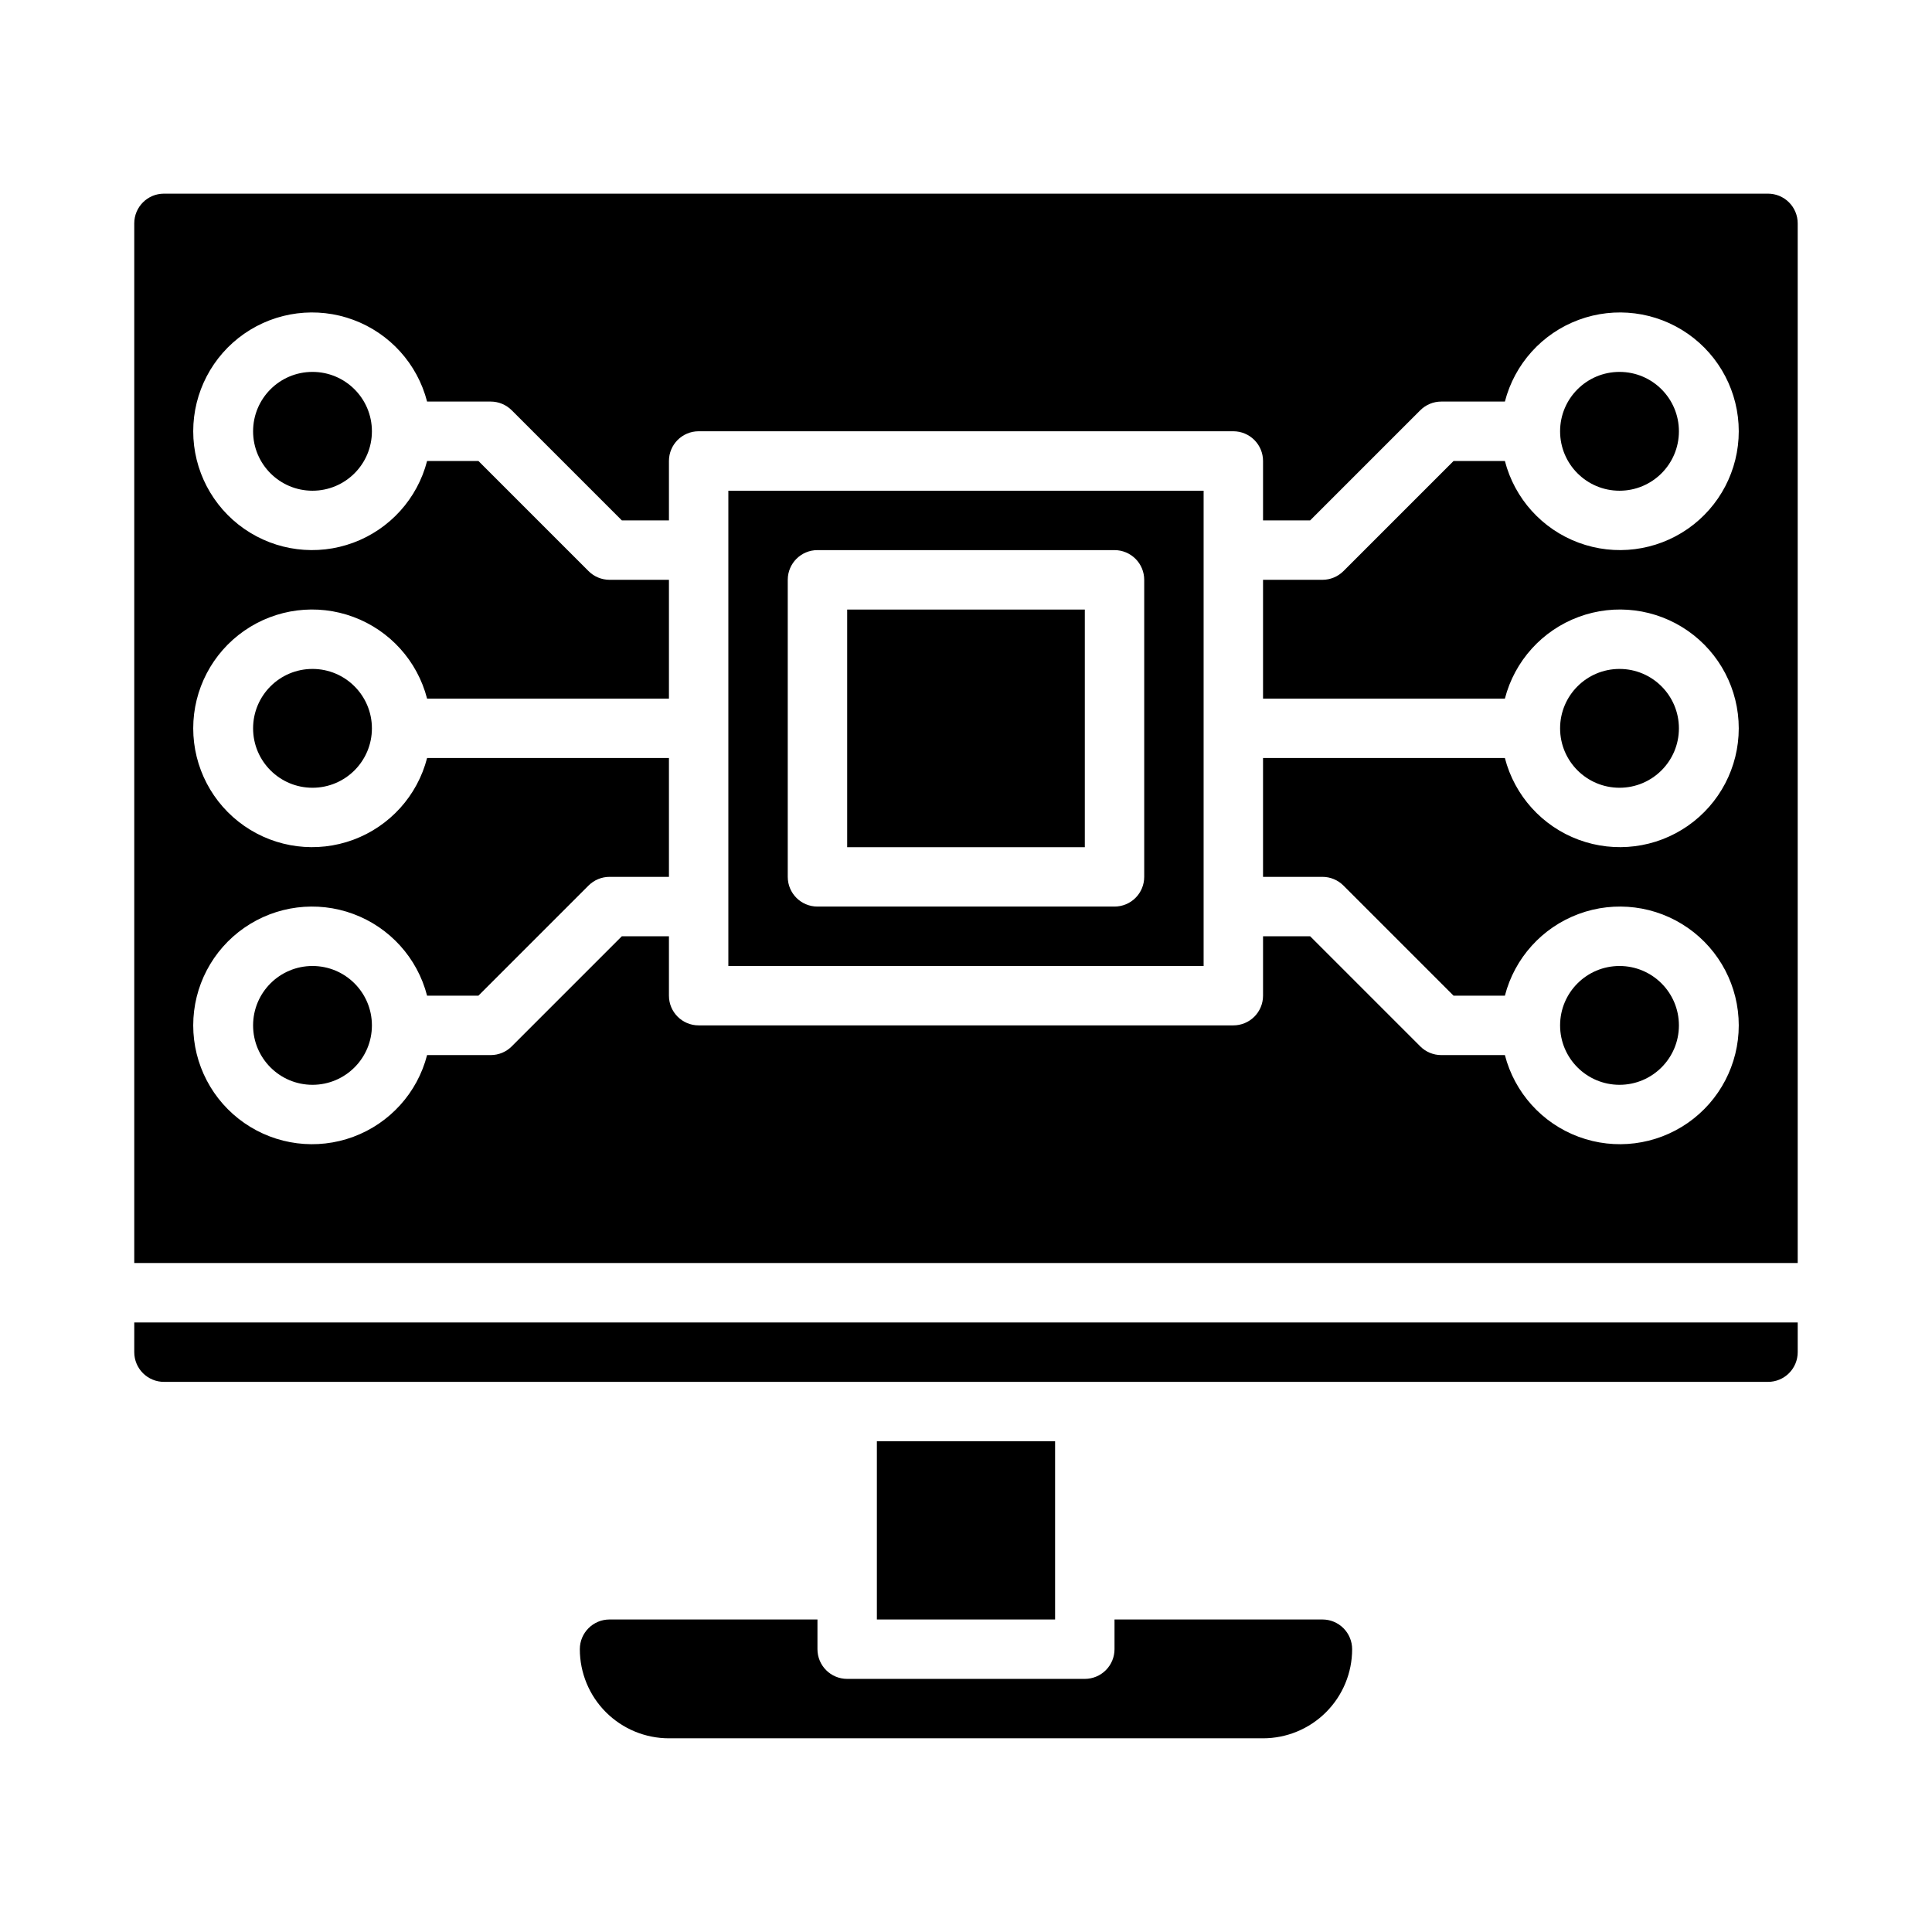
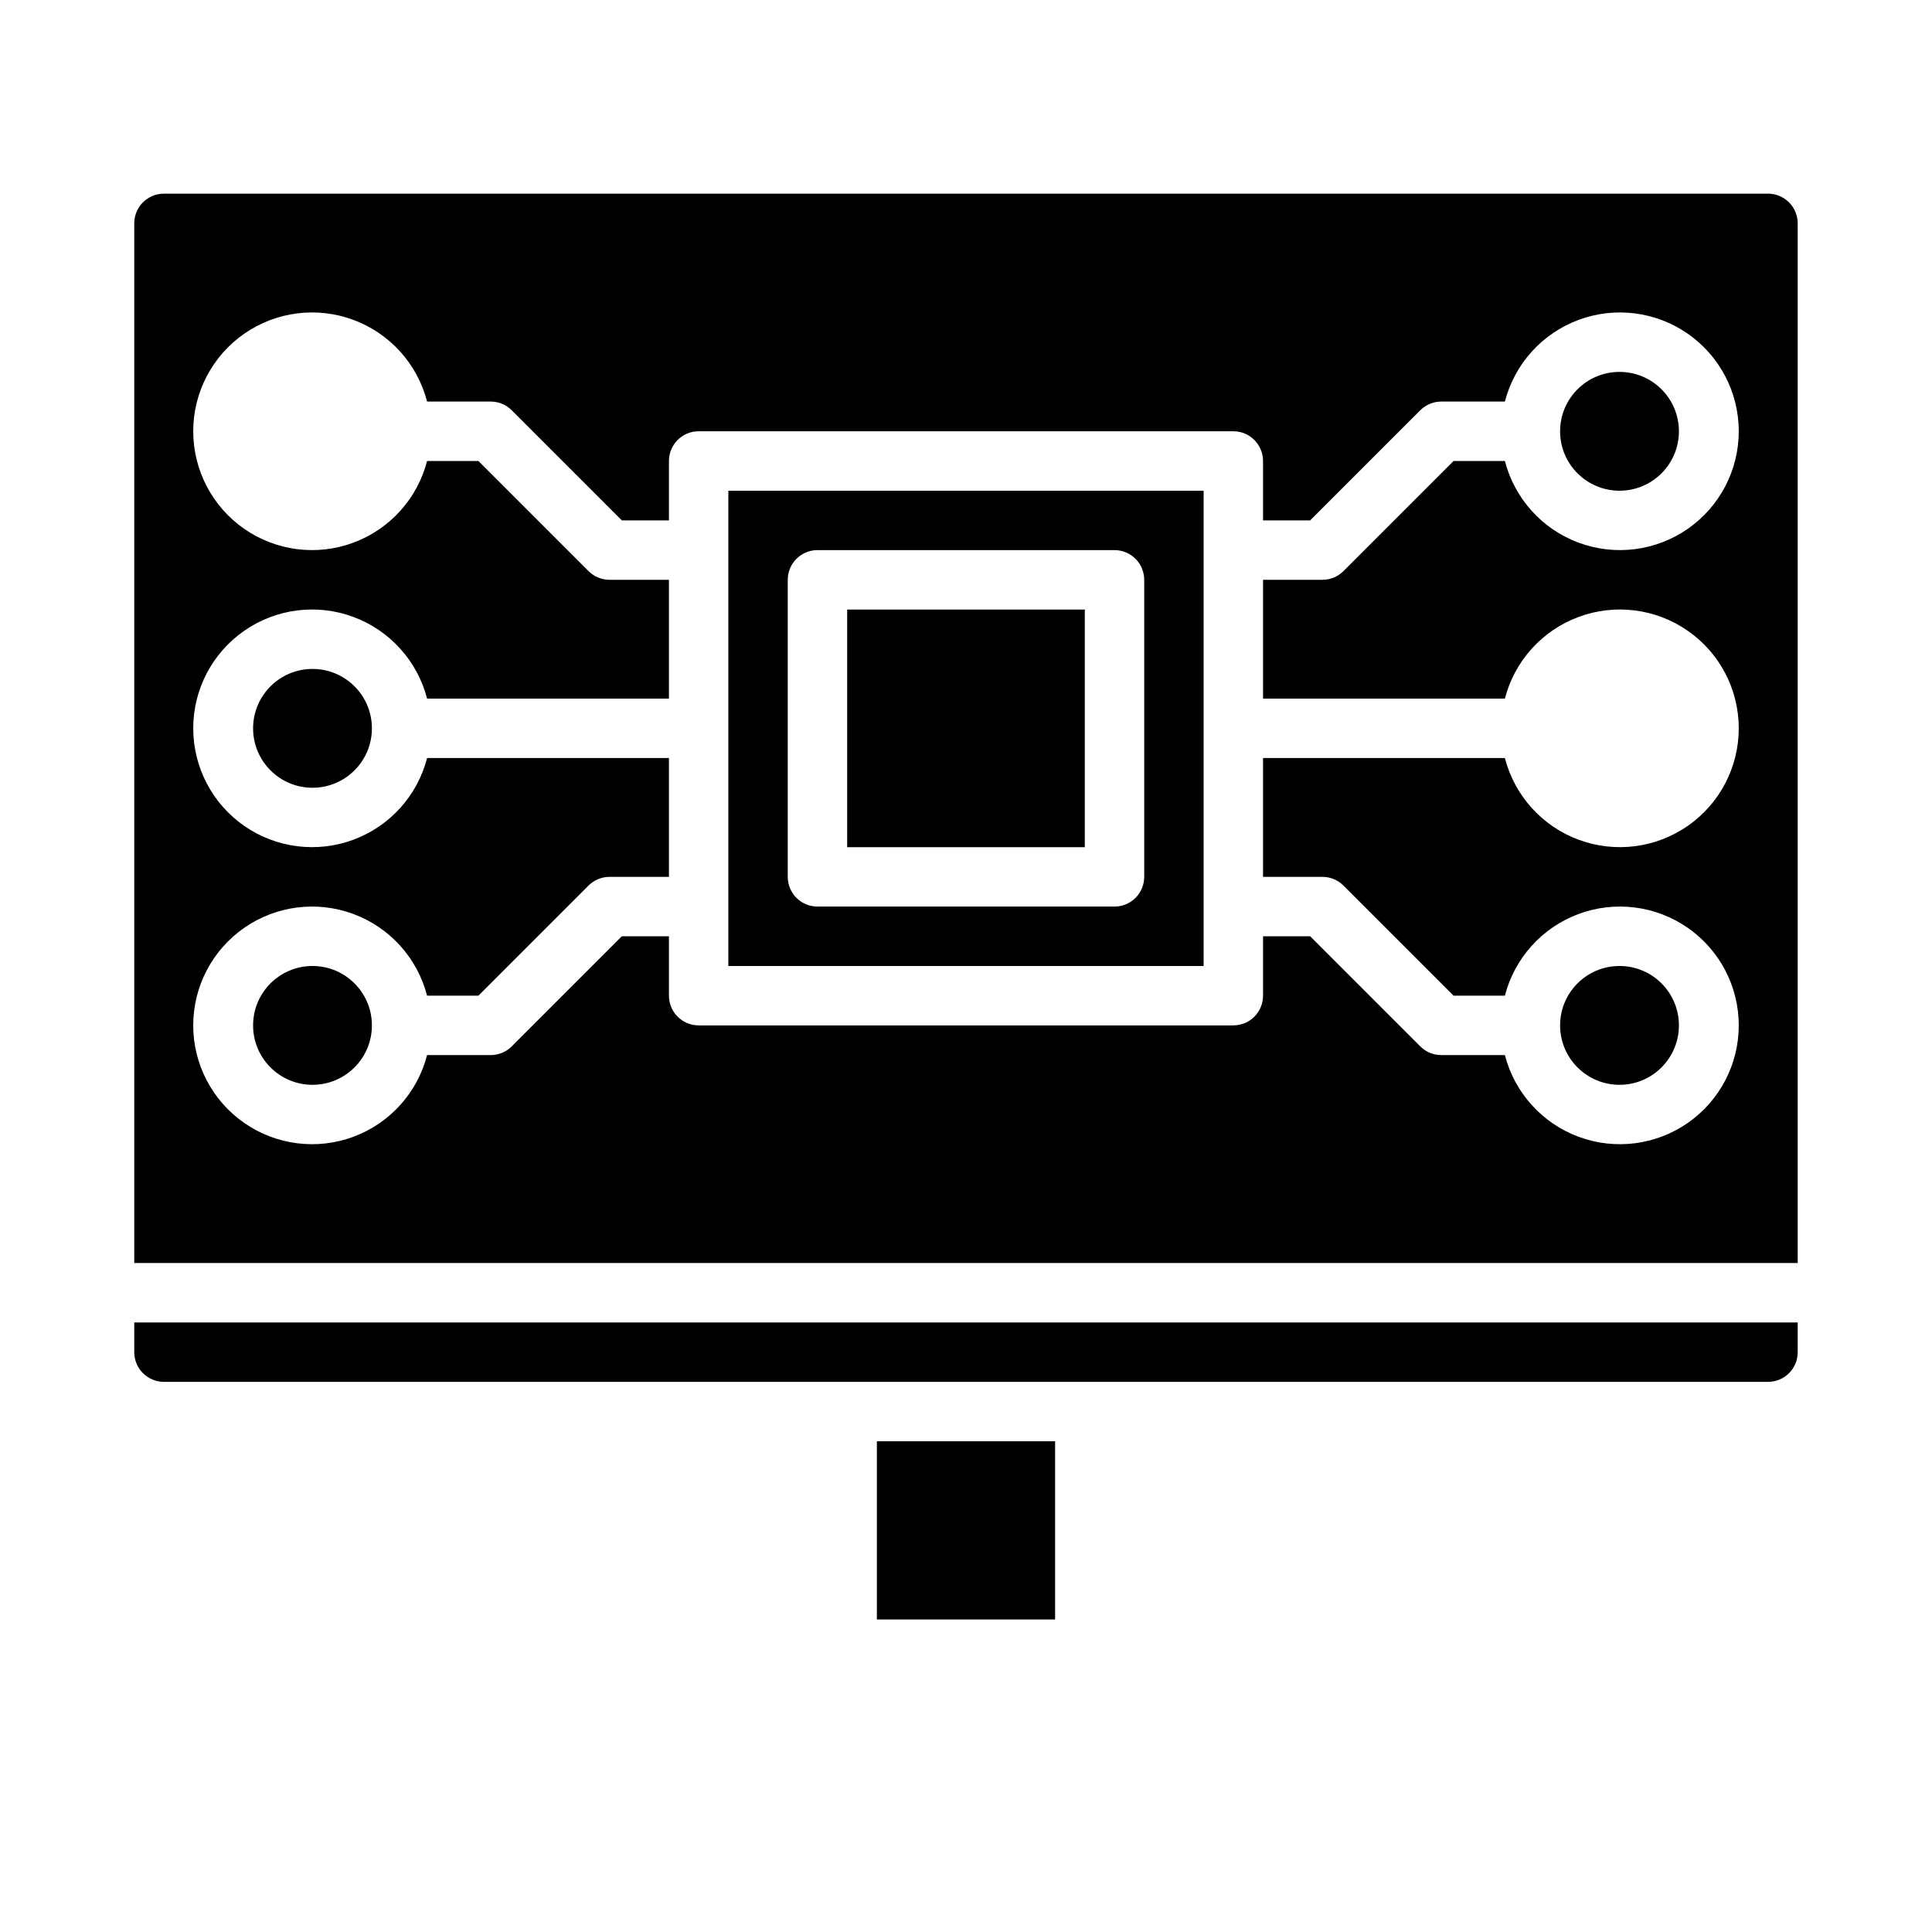
<svg xmlns="http://www.w3.org/2000/svg" fill="#000000" width="800px" height="800px" version="1.1" viewBox="144 144 512 512">
  <g>
    <path d="m588.93 258.3c0 8.695-7.047 15.746-15.742 15.746-8.695 0-15.746-7.051-15.746-15.746 0-8.695 7.051-15.742 15.746-15.742 8.695 0 15.742 7.047 15.742 15.742" />
    <path d="m242.56 337.02c0 8.695-7.051 15.742-15.746 15.742s-15.742-7.047-15.742-15.742c0-8.695 7.047-15.746 15.742-15.746s15.746 7.051 15.746 15.746" />
    <path d="m376.38 525.95h47.23v47.23h-47.23z" />
    <path d="m179.58 502.34c0 2.086 0.828 4.09 2.305 5.566 1.477 1.477 3.481 2.305 5.566 2.305h425.09c2.09 0 4.09-0.828 5.566-2.305 1.477-1.477 2.305-3.481 2.305-5.566v-7.875h-440.83z" />
-     <path d="m494.46 573.18h-55.102v7.871c0 2.09-0.832 4.09-2.305 5.566-1.477 1.477-3.481 2.305-5.566 2.305h-62.977c-4.348 0-7.875-3.523-7.875-7.871v-7.871h-55.102c-4.348 0-7.871 3.523-7.871 7.871 0 6.266 2.484 12.27 6.914 16.699 4.43 4.43 10.438 6.918 16.699 6.918h157.44c6.262 0 12.27-2.488 16.699-6.918 4.43-4.43 6.918-10.434 6.918-16.699 0-2.086-0.832-4.09-2.309-5.566-1.473-1.477-3.477-2.305-5.566-2.305z" />
    <path d="m242.56 415.74c0 8.695-7.051 15.746-15.746 15.746s-15.742-7.051-15.742-15.746c0-8.695 7.047-15.742 15.742-15.742s15.746 7.047 15.746 15.742" />
-     <path d="m242.56 258.3c0 8.695-7.051 15.746-15.746 15.746s-15.742-7.051-15.742-15.746c0-8.695 7.047-15.742 15.742-15.742s15.746 7.047 15.746 15.742" />
    <path d="m588.93 415.74c0 8.695-7.047 15.746-15.742 15.746-8.695 0-15.746-7.051-15.746-15.746 0-8.695 7.051-15.742 15.746-15.742 8.695 0 15.742 7.047 15.742 15.742" />
-     <path d="m588.93 337.02c0 8.695-7.047 15.742-15.742 15.742-8.695 0-15.746-7.047-15.746-15.742 0-8.695 7.051-15.746 15.746-15.746 8.695 0 15.742 7.051 15.742 15.746" />
    <path d="m612.54 195.32h-425.09c-4.348 0-7.871 3.527-7.871 7.875v275.52h440.83v-275.52c0-2.09-0.828-4.09-2.305-5.566-1.477-1.477-3.477-2.309-5.566-2.309zm-69.73 133.82c2.578-9.977 9.875-18.066 19.539-21.648 9.664-3.586 20.469-2.211 28.934 3.676 8.461 5.883 13.504 15.539 13.504 25.848 0 10.305-5.043 19.961-13.504 25.848-8.465 5.887-19.27 7.258-28.934 3.676-9.664-3.586-16.961-11.672-19.539-21.652h-64.094v31.488h15.742c2.09 0 4.09 0.828 5.566 2.305l29.184 29.184h13.602c2.578-9.98 9.875-18.066 19.539-21.652 9.664-3.582 20.469-2.211 28.934 3.676 8.461 5.887 13.504 15.539 13.504 25.848 0 10.309-5.043 19.961-13.504 25.848-8.465 5.887-19.27 7.262-28.934 3.676-9.664-3.586-16.961-11.672-19.539-21.652h-16.863c-2.086 0-4.09-0.828-5.562-2.305l-29.184-29.184h-12.484v15.746c0 2.086-0.828 4.09-2.305 5.566-1.477 1.477-3.481 2.305-5.566 2.305h-141.7c-4.348 0-7.871-3.523-7.871-7.871v-15.746h-12.484l-29.18 29.18v0.004c-1.477 1.477-3.481 2.305-5.566 2.305h-16.863c-2.574 9.98-9.875 18.066-19.539 21.652-9.664 3.586-20.469 2.211-28.93-3.676-8.461-5.887-13.508-15.539-13.508-25.848 0-10.309 5.047-19.961 13.508-25.848 8.461-5.887 19.266-7.258 28.93-3.676 9.664 3.586 16.965 11.672 19.539 21.652h13.602l29.184-29.184c1.477-1.477 3.477-2.305 5.566-2.305h15.742v-31.488h-64.094c-2.574 9.98-9.875 18.066-19.539 21.652-9.664 3.582-20.469 2.211-28.93-3.676-8.461-5.887-13.508-15.543-13.508-25.848 0-10.309 5.047-19.965 13.508-25.848 8.461-5.887 19.266-7.262 28.93-3.676 9.664 3.582 16.965 11.672 19.539 21.648h64.094v-31.484h-15.742c-2.09-0.004-4.09-0.832-5.566-2.309l-29.18-29.18h-13.605c-2.574 9.977-9.875 18.066-19.539 21.648-9.664 3.586-20.469 2.211-28.93-3.672-8.461-5.887-13.508-15.543-13.508-25.852 0-10.305 5.047-19.961 13.508-25.848 8.461-5.887 19.266-7.258 28.93-3.676 9.664 3.586 16.965 11.672 19.539 21.652h16.863c2.086 0 4.09 0.832 5.566 2.309l29.18 29.18h12.484v-15.742c0-4.348 3.523-7.875 7.871-7.875h141.7c2.086 0 4.09 0.832 5.566 2.309 1.477 1.477 2.305 3.477 2.305 5.566v15.742h12.484l29.18-29.18h0.004c1.473-1.477 3.477-2.309 5.562-2.309h16.863c2.578-9.98 9.875-18.066 19.539-21.652 9.664-3.582 20.469-2.211 28.934 3.676 8.461 5.887 13.504 15.543 13.504 25.848 0 10.309-5.043 19.965-13.504 25.852-8.465 5.883-19.27 7.258-28.934 3.672-9.664-3.582-16.961-11.672-19.539-21.648h-13.602l-29.18 29.18h-0.004c-1.477 1.477-3.477 2.305-5.566 2.309h-15.742v31.488z" />
    <path d="m368.51 305.54h62.977v62.977h-62.977z" />
    <path d="m337.02 400h125.95v-125.95h-125.95zm15.742-102.34c0-4.348 3.523-7.875 7.871-7.875h78.723c2.086 0 4.09 0.832 5.566 2.309 1.477 1.473 2.305 3.477 2.305 5.566v78.719c0 2.086-0.828 4.09-2.305 5.566-1.477 1.477-3.481 2.305-5.566 2.305h-78.723c-4.348 0-7.871-3.523-7.871-7.871z" />
  </g>
</svg>